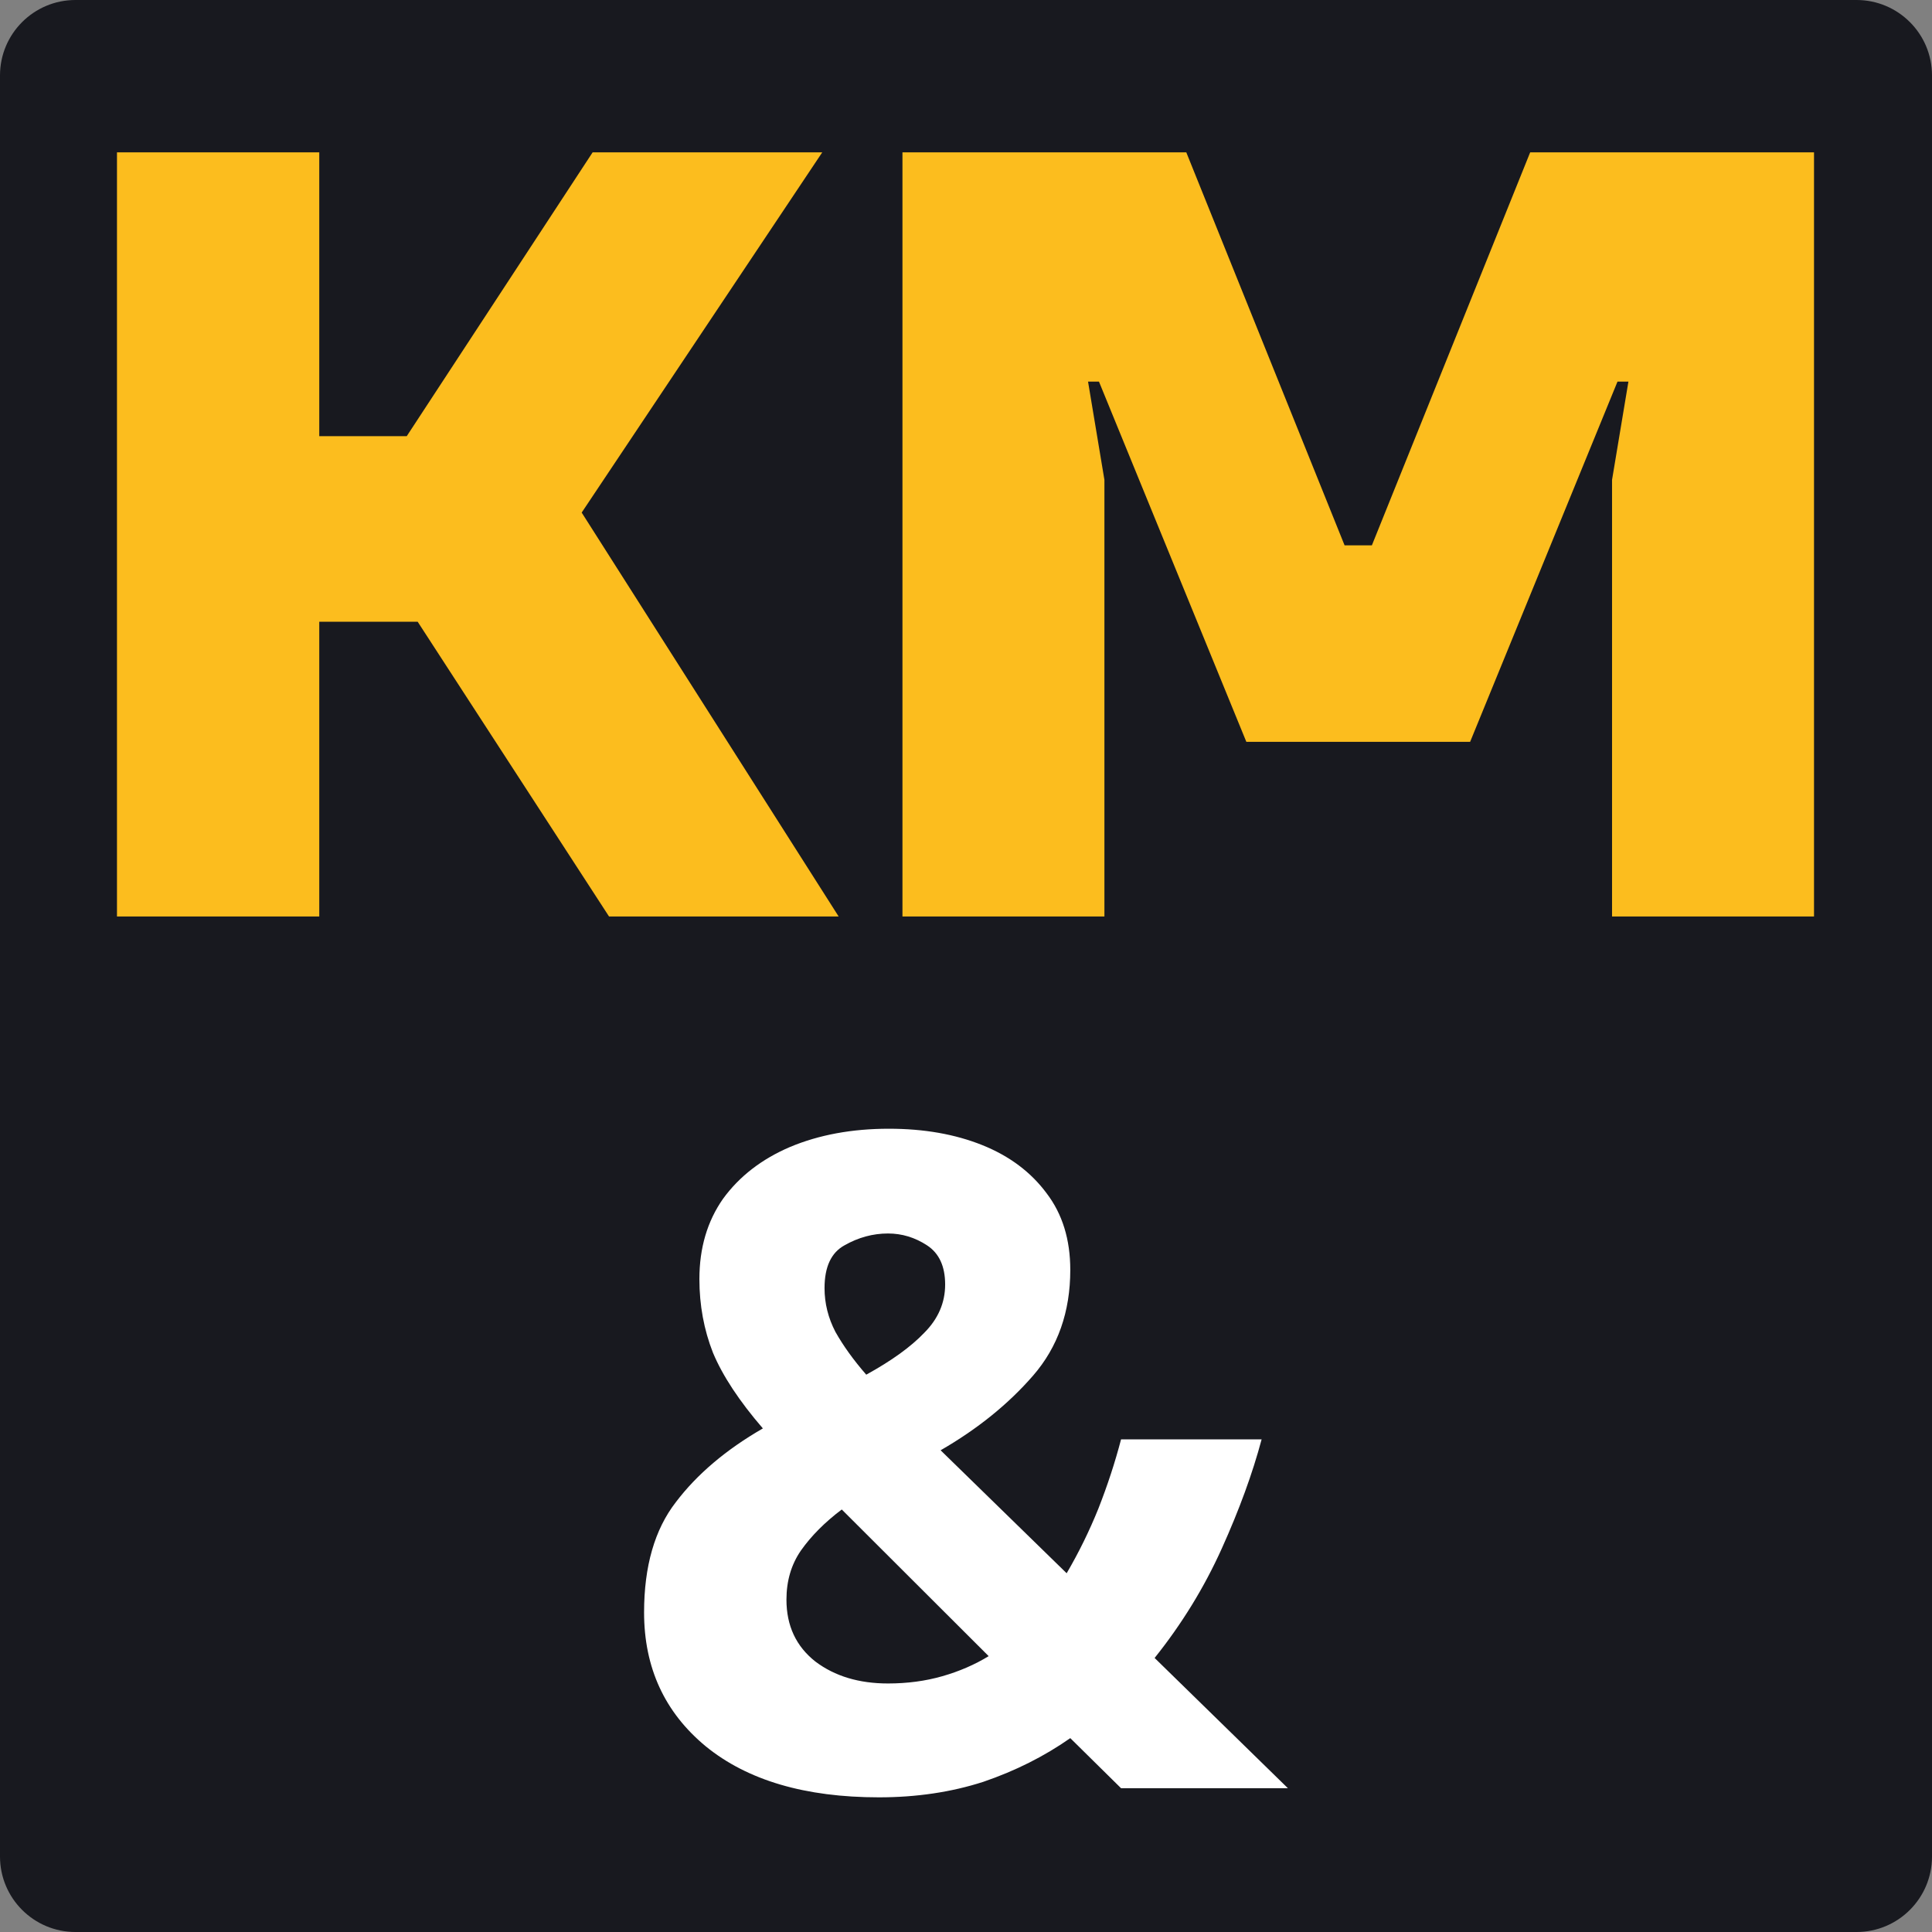
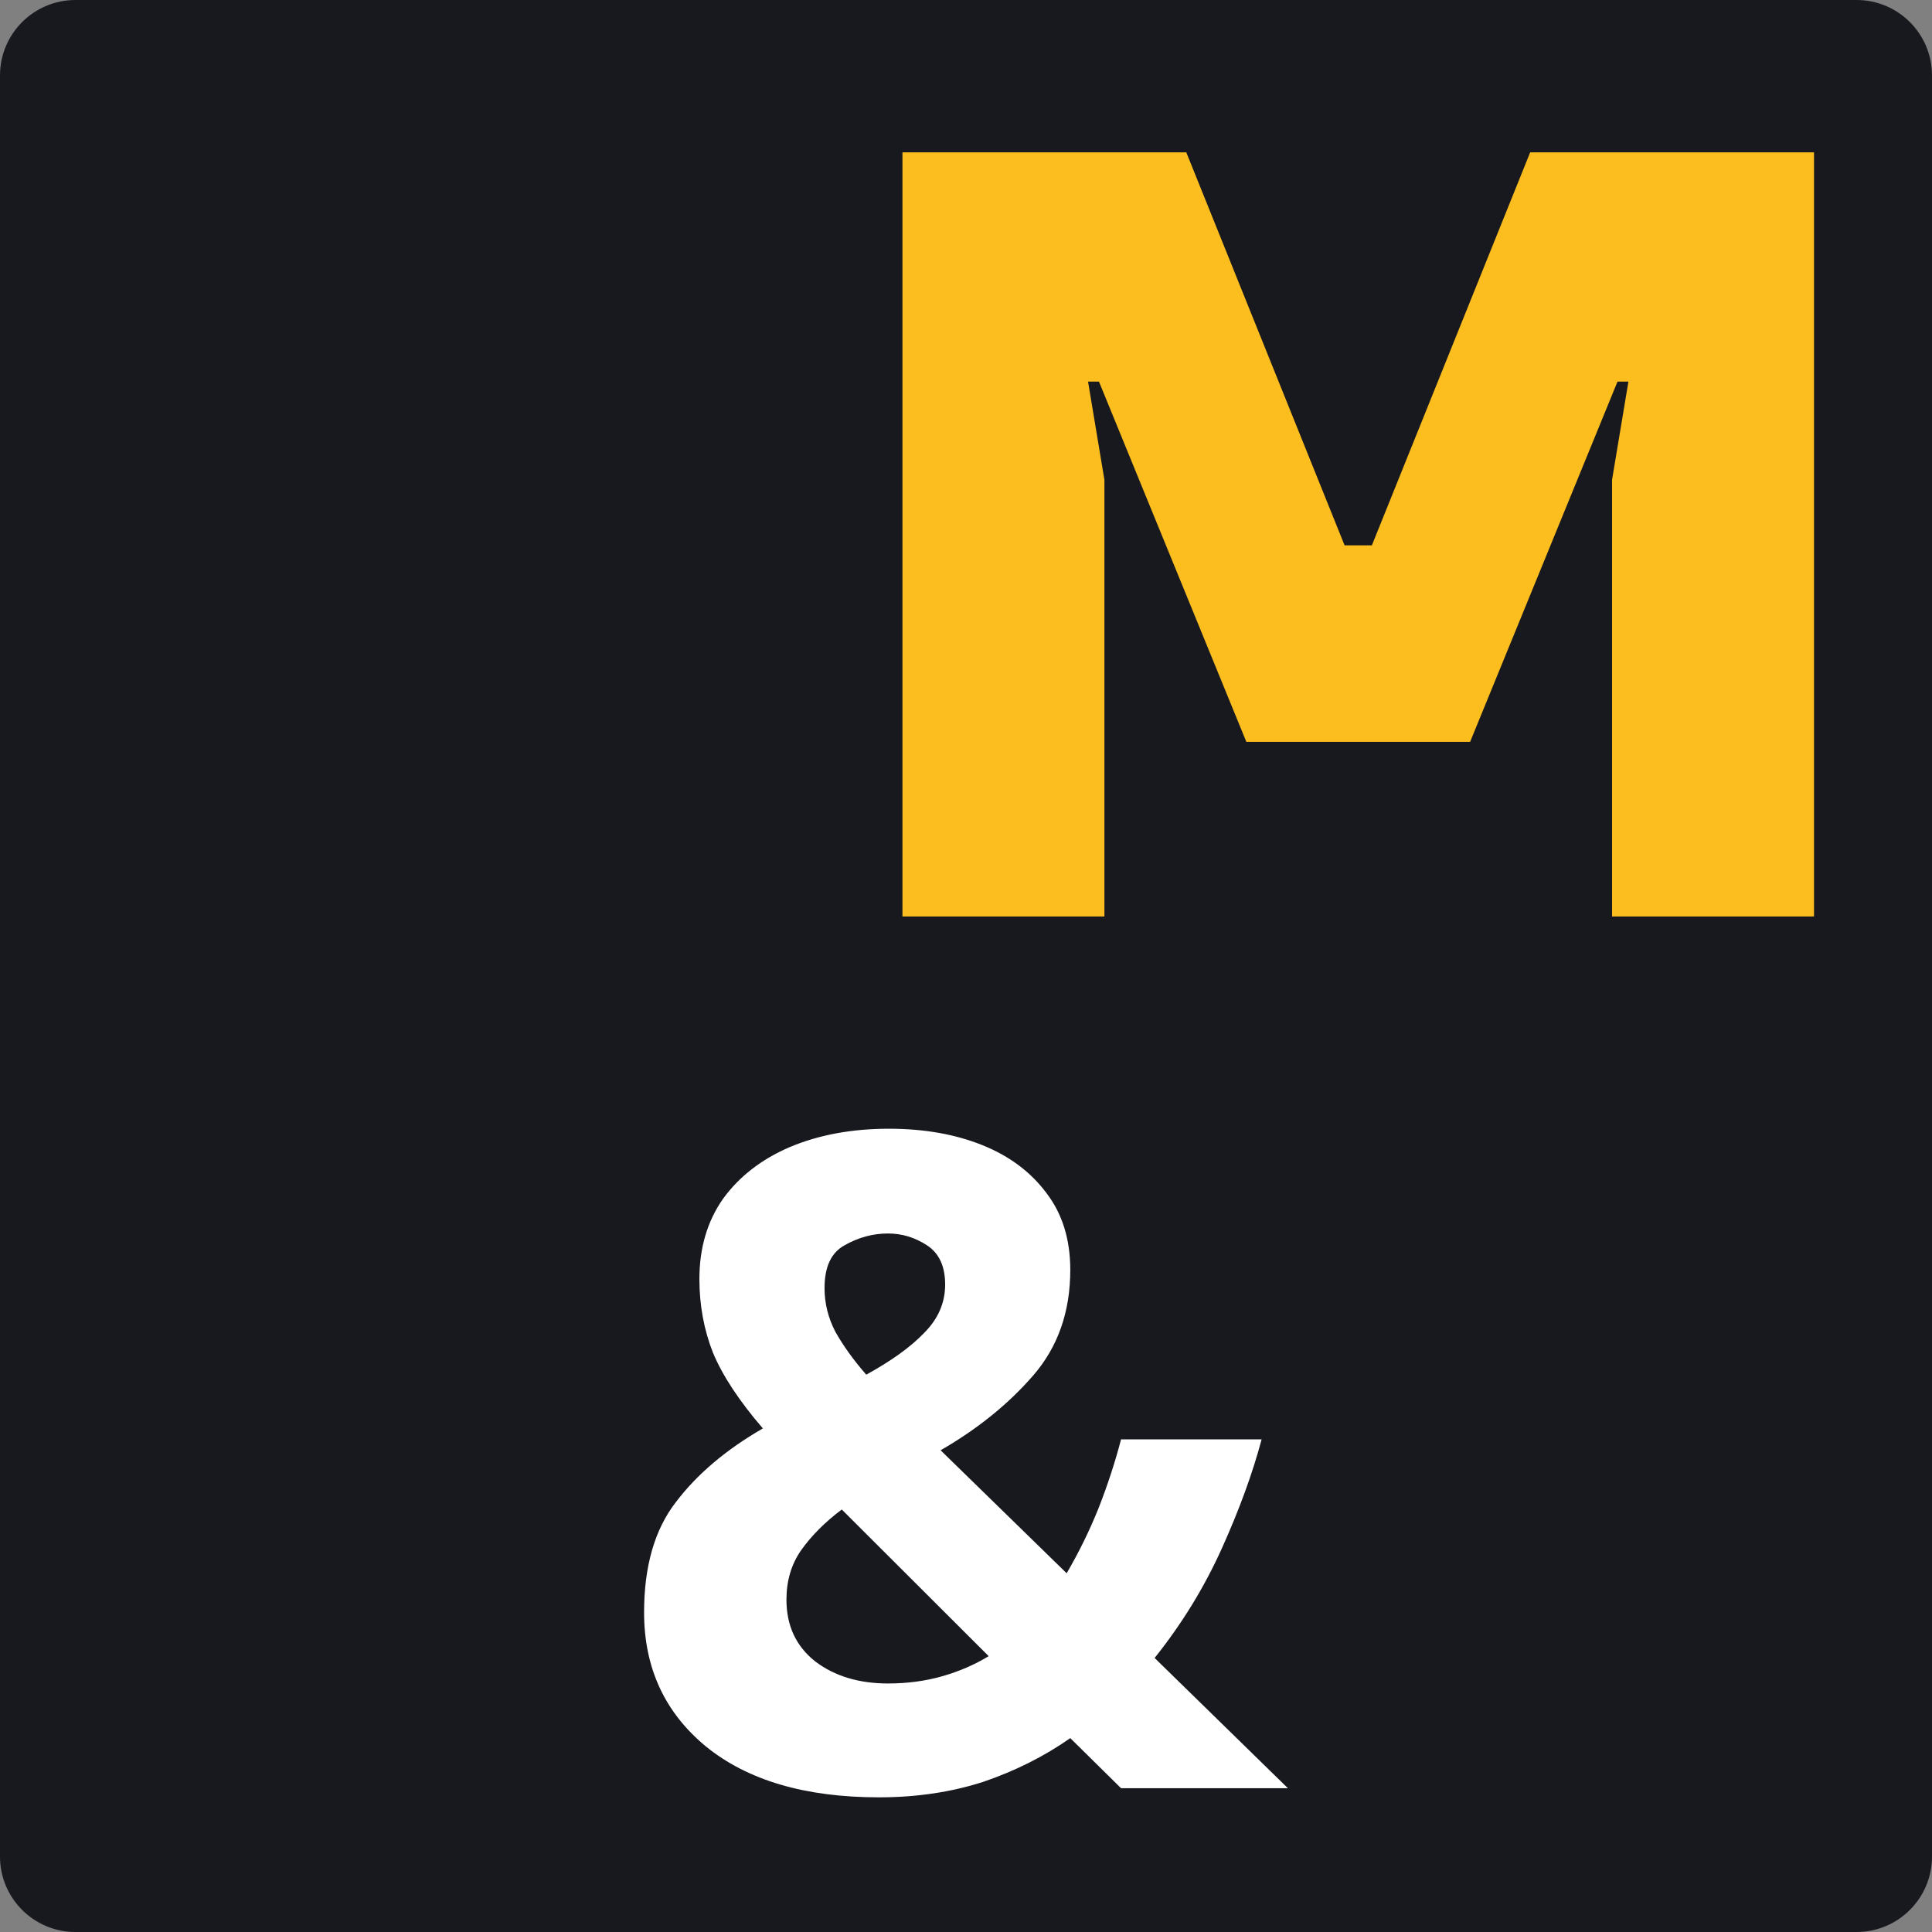
<svg xmlns="http://www.w3.org/2000/svg" width="512" height="512" viewBox="0 0 512 512" fill="none">
  <rect x="0" y="0" width="512" height="512" fill="#808080" stroke="none" />
-   <path d="M0 20C0 8.954 8.954 0 20 0H492C503.046 0 512 8.954 512 20V492C512 503.046 503.046 512 492 512H20C8.954 512 0 503.046 0 492V20Z" fill="#18191F" />
-   <path d="M31 242.875V40.375H84.608V115.589H107.79L157.051 40.375H217.903L154.153 135.839L222.25 242.875H161.398L110.687 164.768H84.608V242.875H31Z" fill="#FCBD1E" />
+   <path d="M0 20C0 8.954 8.954 0 20 0H492C503.046 0 512 8.954 512 20V492C512 503.046 503.046 512 492 512H20C8.954 512 0 503.046 0 492Z" fill="#18191F" />
  <path d="M239.16 242.875V40.375H314.38L356.329 144.518H363.562L405.512 40.375H480.732V242.875H427.21V127.161L431.549 101.125H428.656L389.6 196.589H330.292L291.235 101.125H288.342L292.682 127.161V242.875H239.16Z" fill="#FCBD1E" />
  <path d="M235.573 299.125C244.865 299.125 253.116 300.573 260.326 303.47C267.535 306.367 273.223 310.632 277.388 316.264C281.554 321.736 283.636 328.495 283.636 336.542C283.636 347.646 280.352 356.98 273.783 364.544C267.215 372.108 259.044 378.706 249.271 384.339L282.675 416.928C285.879 411.456 288.683 405.743 291.086 399.789C293.489 393.673 295.492 387.558 297.094 381.442H334.343C331.94 390.455 328.415 400.111 323.769 410.41C319.123 420.71 313.195 430.366 305.986 439.378L341.312 473.898H297.094L283.636 460.622C276.747 465.45 269.057 469.312 260.566 472.209C252.075 474.945 242.863 476.312 232.93 476.312C213.384 476.312 198.084 471.806 187.029 462.794C176.135 453.782 170.688 441.953 170.688 427.308C170.688 415.077 173.491 405.341 179.099 398.099C184.706 390.696 192.396 384.178 202.169 378.546C195.921 371.304 191.515 364.625 188.952 358.509C186.548 352.394 185.347 345.876 185.347 338.956C185.347 330.748 187.43 323.667 191.595 317.713C195.921 311.758 201.849 307.172 209.378 303.953C217.069 300.734 225.8 299.125 235.573 299.125ZM235.333 326.886C231.327 326.886 227.482 327.932 223.798 330.024C220.273 331.955 218.511 335.737 218.511 341.37C218.511 345.393 219.472 349.256 221.394 352.957C223.477 356.659 226.201 360.441 229.565 364.303C236.294 360.601 241.421 356.9 244.945 353.199C248.63 349.497 250.473 345.232 250.473 340.404C250.473 335.576 248.871 332.116 245.666 330.024C242.462 327.932 239.018 326.886 235.333 326.886ZM223.077 400.03C218.591 403.41 214.986 407.031 212.262 410.893C209.699 414.595 208.417 418.94 208.417 423.929C208.417 430.849 210.981 436.321 216.107 440.344C221.234 444.206 227.643 446.138 235.333 446.138C240.459 446.138 245.266 445.494 249.752 444.206C254.238 442.919 258.323 441.149 262.008 438.896L223.077 400.03Z" fill="white" />
</svg>